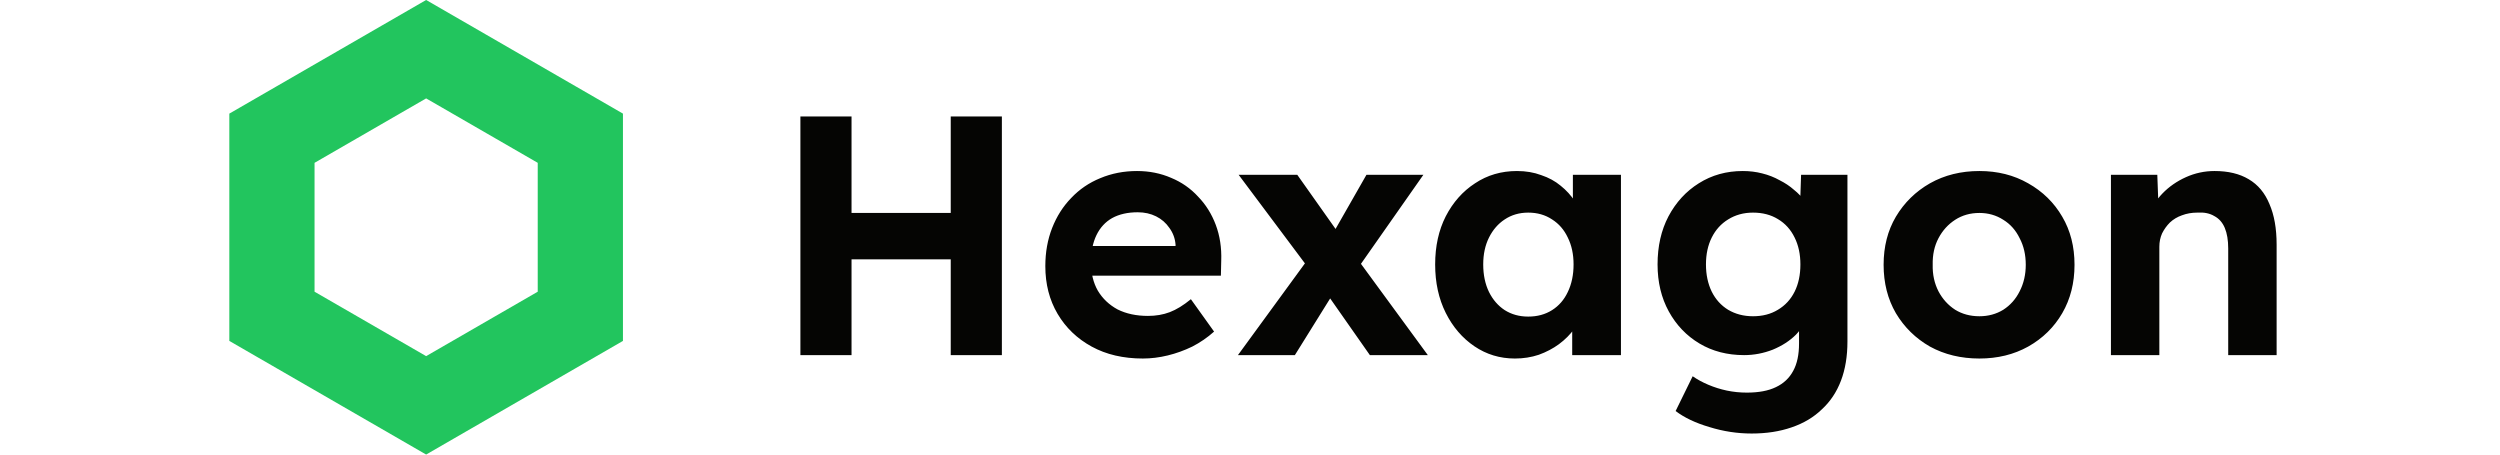
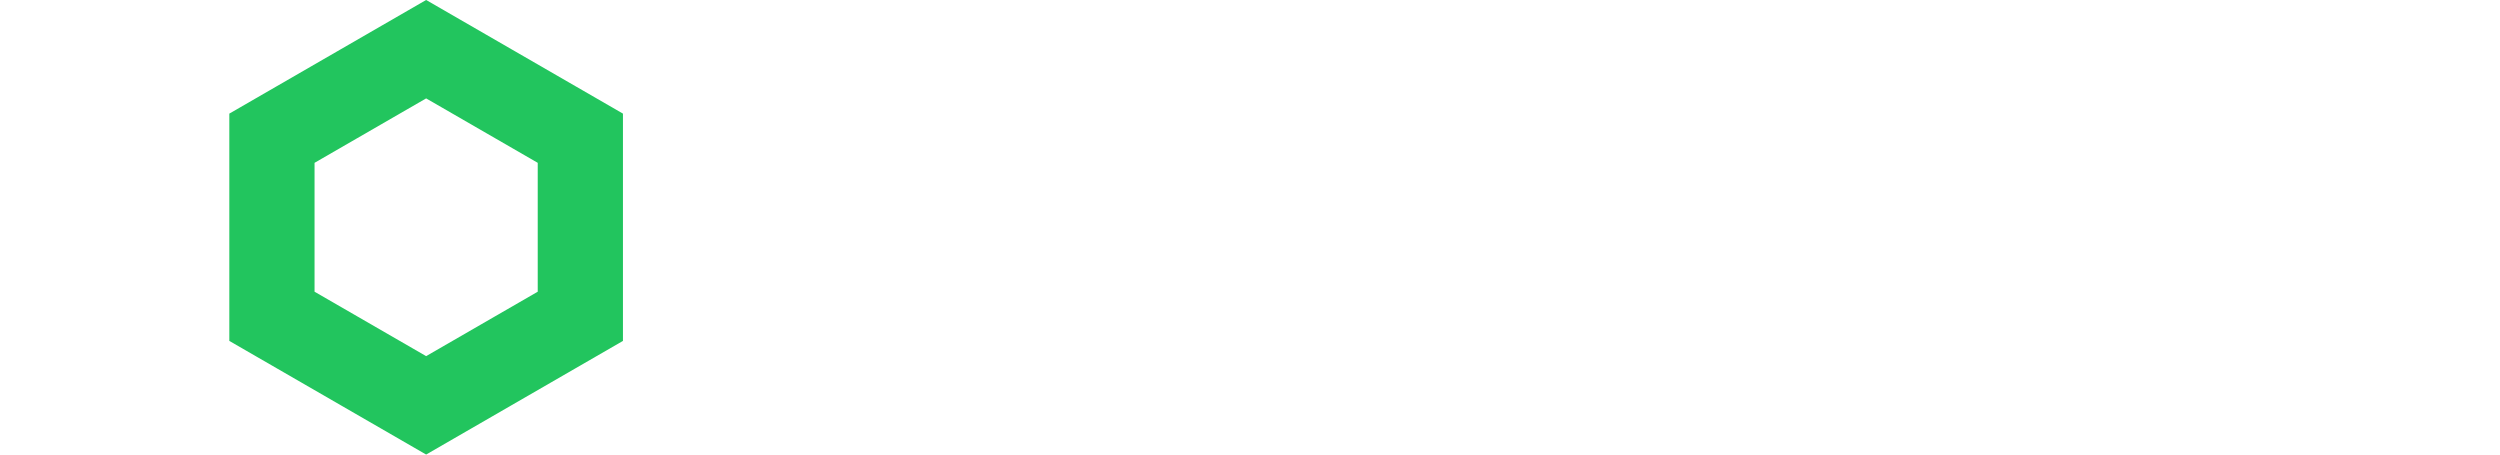
<svg xmlns="http://www.w3.org/2000/svg" width="176" height="32" viewBox="0 0 176 32" fill="none">
  <path d="M40.856 9.731V22.268L30 28.536L19.144 22.268V9.731L30 3.463L40.856 9.731Z" stroke="#22C55E" stroke-width="6" />
-   <path d="M66.932 25V8.2H70.532V25H66.932ZM56.348 25V8.2H59.948V25H56.348ZM57.788 18.256L57.812 14.992H68.78V18.256H57.788ZM80.455 25.24C79.079 25.24 77.879 24.96 76.855 24.4C75.831 23.84 75.031 23.072 74.455 22.096C73.879 21.12 73.591 20 73.591 18.736C73.591 17.76 73.751 16.864 74.071 16.048C74.391 15.232 74.839 14.528 75.415 13.936C75.991 13.328 76.671 12.864 77.455 12.544C78.255 12.208 79.119 12.04 80.047 12.04C80.911 12.04 81.711 12.2 82.447 12.52C83.183 12.824 83.815 13.264 84.343 13.84C84.887 14.4 85.303 15.064 85.591 15.832C85.879 16.6 86.007 17.44 85.975 18.352L85.951 19.408H75.751L75.199 17.32H83.143L82.759 17.752V17.224C82.727 16.792 82.583 16.4 82.327 16.048C82.087 15.696 81.775 15.424 81.391 15.232C81.007 15.04 80.575 14.944 80.095 14.944C79.391 14.944 78.791 15.08 78.295 15.352C77.815 15.624 77.447 16.024 77.191 16.552C76.935 17.08 76.807 17.72 76.807 18.472C76.807 19.24 76.967 19.904 77.287 20.464C77.623 21.024 78.087 21.464 78.679 21.784C79.287 22.088 79.999 22.24 80.815 22.24C81.375 22.24 81.887 22.152 82.351 21.976C82.815 21.8 83.311 21.496 83.839 21.064L85.471 23.344C85.007 23.76 84.495 24.112 83.935 24.4C83.375 24.672 82.799 24.88 82.207 25.024C81.615 25.168 81.031 25.24 80.455 25.24ZM96.439 25L93.295 20.512L92.335 19.168L87.199 12.304H91.327L94.399 16.648L95.455 18.088L100.519 25H96.439ZM87.151 25L92.215 18.064L94.087 20.296L91.159 25H87.151ZM95.311 19.288L93.487 17.056L96.199 12.304H100.207L95.311 19.288ZM106.651 25.24C105.595 25.24 104.643 24.952 103.795 24.376C102.947 23.8 102.275 23.016 101.779 22.024C101.283 21.032 101.035 19.896 101.035 18.616C101.035 17.336 101.283 16.208 101.779 15.232C102.291 14.24 102.979 13.464 103.843 12.904C104.707 12.328 105.691 12.04 106.795 12.04C107.419 12.04 107.987 12.136 108.499 12.328C109.027 12.504 109.483 12.752 109.867 13.072C110.267 13.392 110.603 13.76 110.875 14.176C111.147 14.592 111.339 15.04 111.451 15.52L110.731 15.4V12.304H114.115V25H110.683V21.952L111.451 21.88C111.323 22.328 111.115 22.752 110.827 23.152C110.539 23.552 110.179 23.912 109.747 24.232C109.331 24.536 108.859 24.784 108.331 24.976C107.803 25.152 107.243 25.24 106.651 25.24ZM107.587 22.288C108.227 22.288 108.787 22.136 109.267 21.832C109.747 21.528 110.115 21.104 110.371 20.56C110.643 20 110.779 19.352 110.779 18.616C110.779 17.896 110.643 17.264 110.371 16.72C110.115 16.176 109.747 15.752 109.267 15.448C108.787 15.128 108.227 14.968 107.587 14.968C106.963 14.968 106.411 15.128 105.931 15.448C105.467 15.752 105.099 16.176 104.827 16.72C104.555 17.264 104.419 17.896 104.419 18.616C104.419 19.352 104.555 20 104.827 20.56C105.099 21.104 105.467 21.528 105.931 21.832C106.411 22.136 106.963 22.288 107.587 22.288ZM123.316 30.52C122.308 30.52 121.316 30.368 120.34 30.064C119.364 29.776 118.572 29.4 117.964 28.936L119.164 26.488C119.484 26.712 119.852 26.912 120.268 27.088C120.684 27.264 121.116 27.4 121.564 27.496C122.028 27.592 122.5 27.64 122.98 27.64C123.812 27.64 124.492 27.512 125.02 27.256C125.564 27 125.972 26.616 126.244 26.104C126.516 25.608 126.652 24.968 126.652 24.184V21.976L127.228 22.096C127.132 22.624 126.868 23.112 126.436 23.56C126.004 23.992 125.46 24.344 124.804 24.616C124.148 24.872 123.476 25 122.788 25C121.604 25 120.556 24.728 119.644 24.184C118.732 23.64 118.012 22.888 117.484 21.928C116.956 20.968 116.692 19.864 116.692 18.616C116.692 17.336 116.948 16.208 117.46 15.232C117.988 14.24 118.7 13.464 119.596 12.904C120.508 12.328 121.54 12.04 122.692 12.04C123.172 12.04 123.628 12.096 124.06 12.208C124.508 12.32 124.916 12.48 125.284 12.688C125.668 12.88 126.004 13.104 126.292 13.36C126.596 13.6 126.844 13.864 127.036 14.152C127.228 14.44 127.348 14.728 127.396 15.016L126.7 15.208L126.796 12.304H130.06V24.04C130.06 25.08 129.908 26 129.604 26.8C129.3 27.6 128.852 28.272 128.26 28.816C127.684 29.376 126.972 29.8 126.124 30.088C125.292 30.376 124.356 30.52 123.316 30.52ZM123.412 22.264C124.084 22.264 124.668 22.112 125.164 21.808C125.676 21.504 126.068 21.08 126.34 20.536C126.612 19.992 126.748 19.352 126.748 18.616C126.748 17.896 126.612 17.264 126.34 16.72C126.068 16.16 125.676 15.728 125.164 15.424C124.668 15.12 124.084 14.968 123.412 14.968C122.756 14.968 122.172 15.128 121.66 15.448C121.164 15.752 120.78 16.176 120.508 16.72C120.236 17.264 120.1 17.896 120.1 18.616C120.1 19.336 120.236 19.976 120.508 20.536C120.78 21.08 121.164 21.504 121.66 21.808C122.172 22.112 122.756 22.264 123.412 22.264ZM139.35 25.24C138.054 25.24 136.894 24.96 135.87 24.4C134.862 23.824 134.062 23.04 133.47 22.048C132.894 21.056 132.606 19.92 132.606 18.64C132.606 17.36 132.894 16.232 133.47 15.256C134.062 14.264 134.862 13.48 135.87 12.904C136.894 12.328 138.054 12.04 139.35 12.04C140.63 12.04 141.774 12.328 142.782 12.904C143.806 13.48 144.606 14.264 145.182 15.256C145.758 16.232 146.046 17.36 146.046 18.64C146.046 19.92 145.758 21.056 145.182 22.048C144.606 23.04 143.806 23.824 142.782 24.4C141.774 24.96 140.63 25.24 139.35 25.24ZM139.35 22.264C139.974 22.264 140.534 22.112 141.03 21.808C141.526 21.488 141.91 21.056 142.182 20.512C142.47 19.952 142.614 19.328 142.614 18.64C142.614 17.936 142.47 17.312 142.182 16.768C141.91 16.208 141.526 15.776 141.03 15.472C140.534 15.152 139.974 14.992 139.35 14.992C138.71 14.992 138.142 15.152 137.646 15.472C137.15 15.792 136.758 16.224 136.47 16.768C136.182 17.312 136.046 17.936 136.062 18.64C136.046 19.328 136.182 19.952 136.47 20.512C136.758 21.056 137.15 21.488 137.646 21.808C138.142 22.112 138.71 22.264 139.35 22.264ZM148.61 25V12.304H151.874L151.97 14.896L151.298 15.184C151.474 14.608 151.786 14.088 152.234 13.624C152.698 13.144 153.25 12.76 153.89 12.472C154.53 12.184 155.202 12.04 155.906 12.04C156.866 12.04 157.666 12.232 158.306 12.616C158.962 13 159.45 13.584 159.77 14.368C160.106 15.136 160.274 16.088 160.274 17.224V25H156.866V17.488C156.866 16.912 156.786 16.432 156.626 16.048C156.466 15.664 156.218 15.384 155.882 15.208C155.562 15.016 155.162 14.936 154.682 14.968C154.298 14.968 153.938 15.032 153.602 15.16C153.282 15.272 153.002 15.44 152.762 15.664C152.538 15.888 152.354 16.144 152.21 16.432C152.082 16.72 152.018 17.032 152.018 17.368V25H150.338C149.97 25 149.642 25 149.354 25C149.066 25 148.818 25 148.61 25Z" fill="#050503" />
</svg>